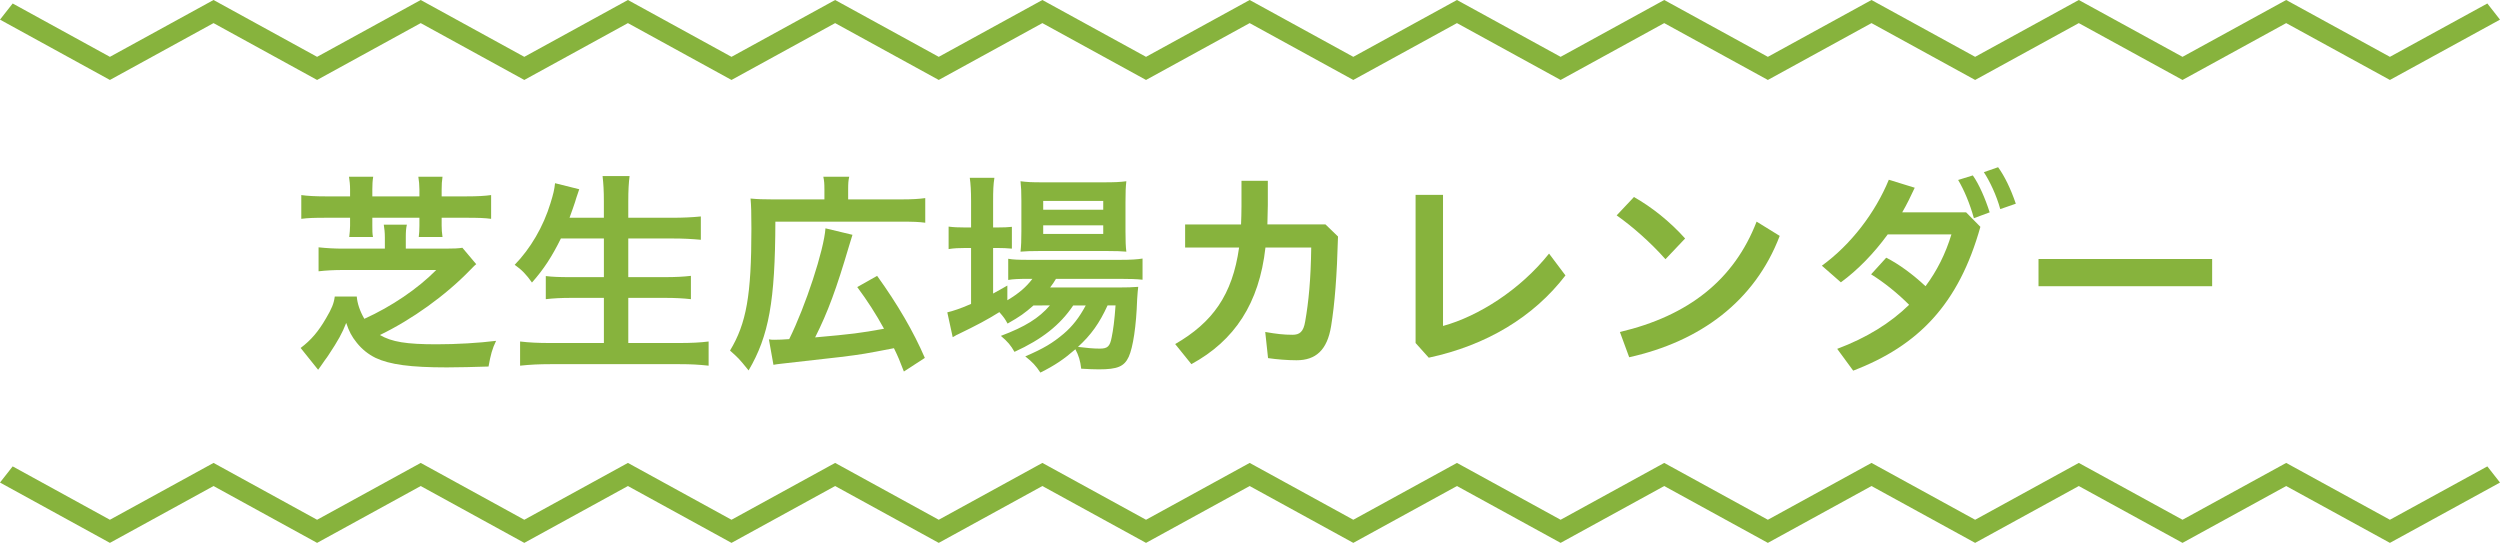
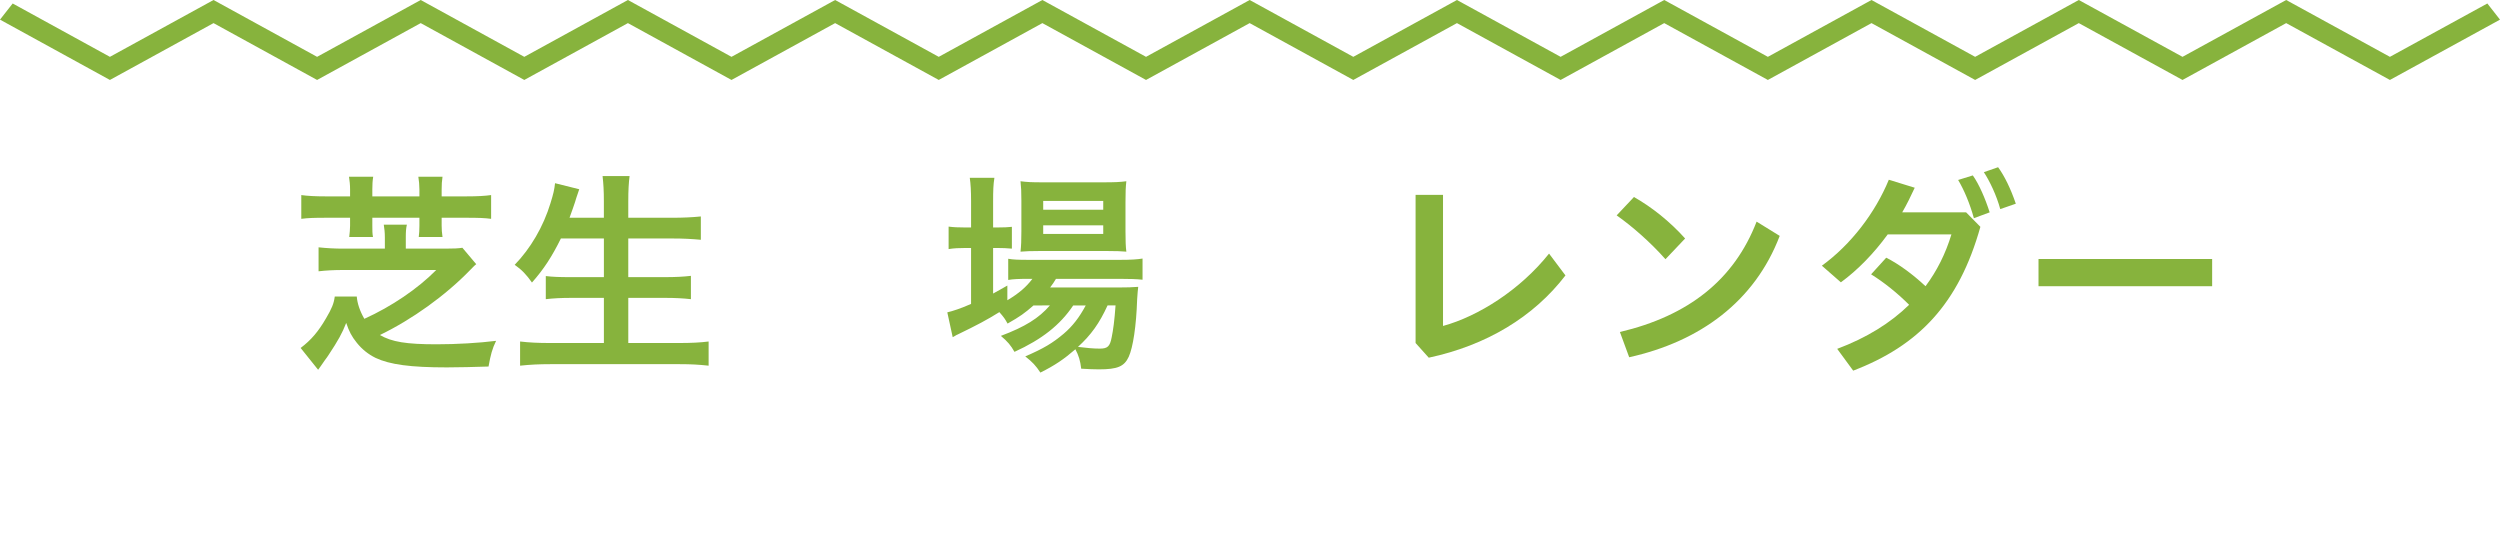
<svg xmlns="http://www.w3.org/2000/svg" version="1.1" x="0px" y="0px" width="219.914px" height="47.754px" viewBox="0 0 219.914 47.754" enable-background="new 0 0 219.914 47.754" xml:space="preserve">
  <g id="レイヤー_1">
</g>
  <g id="レイアウト">
    <g>
      <g>
        <g>
          <g>
            <g>
-               <polygon fill="#87B33D" points="46.12,47.754 37.008,42.754 27.893,47.754 18.783,42.754 9.668,47.754 0,42.447 1.115,41.026         9.668,45.721 18.783,40.721 27.893,45.721 37.008,40.721 46.12,45.721 55.234,40.721 64.347,45.721 73.463,40.721         82.577,45.721 91.693,40.721 100.811,45.721 109.927,40.721 119.044,45.721 128.162,40.721 137.28,45.721 146.394,40.721         155.511,45.721 164.627,40.721 173.744,45.721 182.862,40.721 191.986,45.721 201.105,40.721 210.23,45.721 218.8,41.026         219.914,42.448 210.23,47.754 201.105,42.754 191.986,47.754 182.862,42.754 173.744,47.754 164.627,42.754 155.511,47.754         146.394,42.754 137.28,47.754 128.162,42.754 119.044,47.754 109.927,42.754 100.811,47.754 91.693,42.754 82.577,47.754         73.463,42.754 64.347,47.754 55.234,42.754       " />
-             </g>
+               </g>
          </g>
        </g>
        <g>
          <g>
            <g>
              <polygon fill="#87B33D" points="46.12,7.033 37.008,2.033 27.893,7.033 18.783,2.033 9.668,7.033 0,1.727 1.115,0.306         9.668,5 18.783,0 27.893,5 37.008,0 46.12,5 55.234,0 64.347,5 73.463,0 82.577,5 91.693,0 100.811,5 109.927,0 119.044,5         128.162,0 137.28,5 146.394,0 155.511,5 164.627,0 173.744,5 182.862,0 191.986,5 201.105,0 210.23,5 218.8,0.306         219.914,1.728 210.23,7.033 201.105,2.033 191.986,7.033 182.862,2.033 173.744,7.033 164.627,2.033 155.511,7.033         146.394,2.033 137.28,7.033 128.162,2.033 119.044,7.033 109.927,2.033 100.811,7.033 91.693,2.033 82.577,7.033         73.463,2.033 64.347,7.033 55.234,2.033       " />
            </g>
          </g>
        </g>
      </g>
      <g>
        <path fill="#87B33D" d="M33.854,20.864c0-0.399-0.038-0.76-0.095-1.102h2.032c-0.075,0.323-0.095,0.627-0.095,1.102v1.007h3.458     c0.798,0,1.14-0.019,1.52-0.076l1.216,1.443c-0.152,0.114-0.152,0.133-0.513,0.494c-2.185,2.261-5.13,4.37-7.96,5.737     c1.045,0.608,2.317,0.817,4.978,0.817c1.767,0,3.723-0.114,5.243-0.304c-0.343,0.703-0.476,1.215-0.665,2.26     c-1.159,0.039-2.717,0.076-3.667,0.076c-3.191,0-5.015-0.246-6.269-0.836c-0.646-0.322-1.178-0.74-1.653-1.33     c-0.456-0.569-0.664-0.969-0.931-1.747c-0.342,0.894-0.74,1.596-1.52,2.773c-0.152,0.228-0.171,0.267-0.361,0.513     c-0.095,0.152-0.209,0.305-0.342,0.494c-0.076,0.114-0.114,0.171-0.247,0.342l-1.538-1.918c0.931-0.703,1.558-1.444,2.241-2.622     c0.494-0.836,0.684-1.292,0.76-1.9h1.938c0.038,0.571,0.267,1.273,0.665,1.958c2.394-1.084,4.692-2.641,6.326-4.294h-8.207     c-0.798,0-1.5,0.038-2.146,0.114v-2.108c0.722,0.076,1.406,0.114,2.166,0.114h3.666V20.864z M30.795,16.666     c0-0.418-0.038-0.741-0.095-1.121h2.128c-0.058,0.361-0.076,0.703-0.076,1.121v0.608h4.142v-0.608     c0-0.38-0.038-0.779-0.095-1.121h2.127c-0.057,0.361-0.076,0.703-0.076,1.121v0.608h2.186c0.969,0,1.614-0.038,2.165-0.114v2.09     c-0.569-0.076-1.158-0.095-2.165-0.095H38.85v0.684c0,0.361,0.02,0.608,0.076,1.007h-2.09c0.038-0.304,0.058-0.589,0.058-0.969     v-0.722h-4.142v0.665c0,0.494,0,0.703,0.057,1.026H30.72c0.037-0.342,0.075-0.665,0.075-0.988v-0.703h-2.146     c-1.007,0-1.576,0.019-2.146,0.095v-2.09c0.551,0.076,1.216,0.114,2.146,0.114h2.146V16.666z" />
        <path fill="#87B33D" d="M49.339,20.979c-0.778,1.577-1.5,2.697-2.545,3.875c-0.476-0.684-0.912-1.14-1.521-1.558     c1.388-1.425,2.527-3.362,3.154-5.433c0.247-0.798,0.342-1.197,0.398-1.748l2.128,0.532c-0.038,0.152-0.228,0.627-0.361,1.102     c-0.095,0.285-0.247,0.741-0.493,1.406h3.021V17.73c0-0.969-0.038-1.558-0.114-2.242h2.375c-0.076,0.627-0.114,1.235-0.114,2.242     v1.425h3.875c0.95,0,1.748-0.038,2.508-0.114v2.052c-0.798-0.076-1.577-0.114-2.45-0.114h-3.933v3.4h3.21     c0.932,0,1.691-0.038,2.299-0.114v2.052c-0.665-0.076-1.405-0.114-2.279-0.114h-3.229v3.97h4.483     c1.045,0,1.843-0.038,2.583-0.133v2.127c-0.873-0.094-1.538-0.133-2.545-0.133h-11.38c-0.987,0-1.785,0.039-2.659,0.133V30.04     c0.798,0.095,1.614,0.133,2.603,0.133h4.769v-3.97h-2.85c-0.894,0-1.615,0.038-2.261,0.114v-2.033     c0.607,0.076,1.216,0.095,2.223,0.095h2.888v-3.4H49.339z" />
-         <path fill="#87B33D" d="M72.519,16.609c0-0.456-0.019-0.703-0.095-1.064h2.279c-0.076,0.323-0.095,0.589-0.095,1.102v0.893h4.616     c1.026,0,1.615-0.038,2.166-0.114v2.166c-0.551-0.076-1.083-0.095-2.166-0.095H68.206c-0.019,6.991-0.569,10.049-2.355,13.088     c-0.874-1.082-0.893-1.082-1.634-1.747c1.444-2.394,1.881-4.863,1.881-10.714c0-1.406-0.019-2.033-0.076-2.66     c0.589,0.057,1.121,0.076,1.938,0.076h4.56V16.609z M67.637,29.851c0.209,0.037,0.304,0.037,0.475,0.037     c0.228,0,0.931-0.019,1.311-0.057c1.444-2.906,3.059-7.846,3.191-9.746l2.375,0.57c-0.152,0.475-0.171,0.57-0.304,0.988     c-1.102,3.743-1.862,5.813-2.982,8.036c3.21-0.285,3.97-0.379,6.06-0.76c-0.684-1.254-1.463-2.469-2.355-3.666l1.748-0.988     c1.805,2.508,3.21,4.92,4.198,7.219l-1.843,1.197c-0.38-0.988-0.494-1.273-0.874-2.052c-2.564,0.494-2.735,0.532-4.73,0.778     c-0.437,0.058-2.165,0.248-5.205,0.59c-0.342,0.037-0.456,0.057-0.665,0.095L67.637,29.851z" />
        <path fill="#87B33D" d="M90.911,26.868c-0.779,0.684-1.178,0.969-2.28,1.596c-0.228-0.418-0.322-0.552-0.722-1.008     c-1.063,0.665-1.957,1.141-3.686,1.977c-0.038,0-0.114,0.057-0.247,0.133c-0.038,0.019-0.095,0.057-0.171,0.095l-0.475-2.185     c0.494-0.114,1.178-0.342,2.09-0.741v-4.92h-0.532c-0.532,0-0.969,0.019-1.443,0.095v-1.976c0.437,0.057,0.854,0.076,1.462,0.076     h0.514v-2.298c0-0.95-0.038-1.52-0.114-2.071h2.166c-0.096,0.608-0.114,1.102-0.114,2.071v2.298H87.7     c0.608,0,0.969-0.019,1.311-0.057v1.918c-0.437-0.038-0.798-0.057-1.291-0.057h-0.361v4.008c0.494-0.266,0.646-0.361,1.254-0.703     v1.292c1.025-0.608,1.672-1.178,2.203-1.881h-0.398c-0.779,0-1.292,0.019-1.729,0.095v-1.862     c0.418,0.076,0.893,0.095,1.747,0.095h8.131c0.894,0,1.482-0.038,1.938-0.114v1.862c-0.513-0.057-1.12-0.076-1.918-0.076h-5.699     c-0.171,0.285-0.267,0.437-0.513,0.76h5.927c0.912,0,1.272-0.019,1.823-0.057c-0.038,0.304-0.057,0.532-0.095,1.102     c-0.076,2.337-0.36,4.217-0.741,5.053c-0.398,0.854-0.987,1.103-2.621,1.103c-0.513,0-0.836-0.02-1.558-0.058     c-0.076-0.685-0.229-1.178-0.513-1.71c-1.007,0.874-1.786,1.406-3.078,2.052c-0.398-0.608-0.703-0.931-1.33-1.425     c1.634-0.703,2.413-1.178,3.382-1.994c0.779-0.665,1.368-1.426,1.938-2.488h-1.102c-1.159,1.729-2.755,2.982-5.167,4.084     c-0.323-0.57-0.589-0.893-1.197-1.406c2.128-0.798,3.344-1.558,4.312-2.678H90.911z M91.48,22.08     c-0.722,0-1.329,0.019-1.71,0.057c0.058-0.494,0.076-1.026,0.076-1.786v-2.717c0-0.798-0.019-1.121-0.076-1.691     c0.57,0.076,1.007,0.095,1.881,0.095h5.434c0.931,0,1.443-0.019,1.994-0.095c-0.057,0.532-0.075,0.893-0.075,1.843v2.565     c0,0.817,0.019,1.349,0.075,1.786c-0.38-0.038-0.949-0.057-1.69-0.057H91.48z M91.766,18.452h5.281v-0.779h-5.281V18.452z      M91.766,20.58h5.281v-0.76h-5.281V20.58z M97.427,26.868c-0.722,1.576-1.443,2.583-2.603,3.646     c0.76,0.096,1.368,0.152,1.919,0.152c0.684,0,0.893-0.189,1.045-0.988c0.133-0.646,0.247-1.463,0.342-2.811H97.427z" />
-         <path fill="#87B33D" d="M104.25,21.776v-2.033h4.92c0.019-0.513,0.038-1.045,0.038-1.596v-2.242h2.317v2.146     c-0.019,0.57-0.019,1.121-0.038,1.691h5.11l1.102,1.063c-0.095,3.477-0.284,5.889-0.607,7.884     c-0.342,2.108-1.349,3.001-3.04,3.001c-0.798,0-1.747-0.076-2.507-0.189l-0.247-2.299c0.969,0.171,1.634,0.247,2.394,0.247     c0.627,0,0.969-0.247,1.121-1.178c0.304-1.729,0.493-3.686,0.531-6.497h-4.027c-0.551,4.92-2.717,8.188-6.516,10.258     l-1.425-1.766c3.286-1.9,5.034-4.313,5.623-8.492H104.25z" />
        <path fill="#87B33D" d="M126.936,17.141v11.532c3.115-0.855,6.781-3.173,9.327-6.365l1.443,1.919     c-2.792,3.647-6.952,6.155-12.024,7.238l-1.159-1.292V17.141H126.936z" />
        <path fill="#87B33D" d="M143.731,17.331c1.577,0.893,3.153,2.146,4.502,3.647l-1.729,1.824c-1.33-1.501-2.944-2.907-4.293-3.856     L143.731,17.331z M142.496,29.204c6.042-1.425,10.05-4.597,12.025-9.708l2.033,1.254c-2.204,5.775-7.01,9.29-13.241,10.676     L142.496,29.204z" />
        <path fill="#87B33D" d="M166.056,20.617c-1.234,1.691-2.641,3.135-4.122,4.218l-1.672-1.463c2.564-1.862,4.692-4.654,5.89-7.561     l2.279,0.703c-0.342,0.741-0.703,1.481-1.102,2.166h5.623l1.254,1.273c-1.9,6.782-5.434,10.449-11.189,12.652l-1.406-1.918     c2.584-0.97,4.674-2.262,6.326-3.876c-1.063-1.064-2.241-1.995-3.344-2.679l1.33-1.463c1.102,0.551,2.337,1.463,3.458,2.508     c1.007-1.349,1.767-2.869,2.279-4.56H166.056z M173.541,15.431c0.551,0.779,1.102,2.052,1.481,3.249l-1.387,0.513     c-0.361-1.292-0.854-2.469-1.387-3.362L173.541,15.431z M175.764,14.709c0.569,0.779,1.121,1.918,1.558,3.21l-1.368,0.475     c-0.322-1.197-0.931-2.469-1.443-3.249L175.764,14.709z" />
        <path fill="#87B33D" d="M194.593,22.783v2.394h-15.274v-2.394H194.593z" />
      </g>
    </g>
  </g>
</svg>